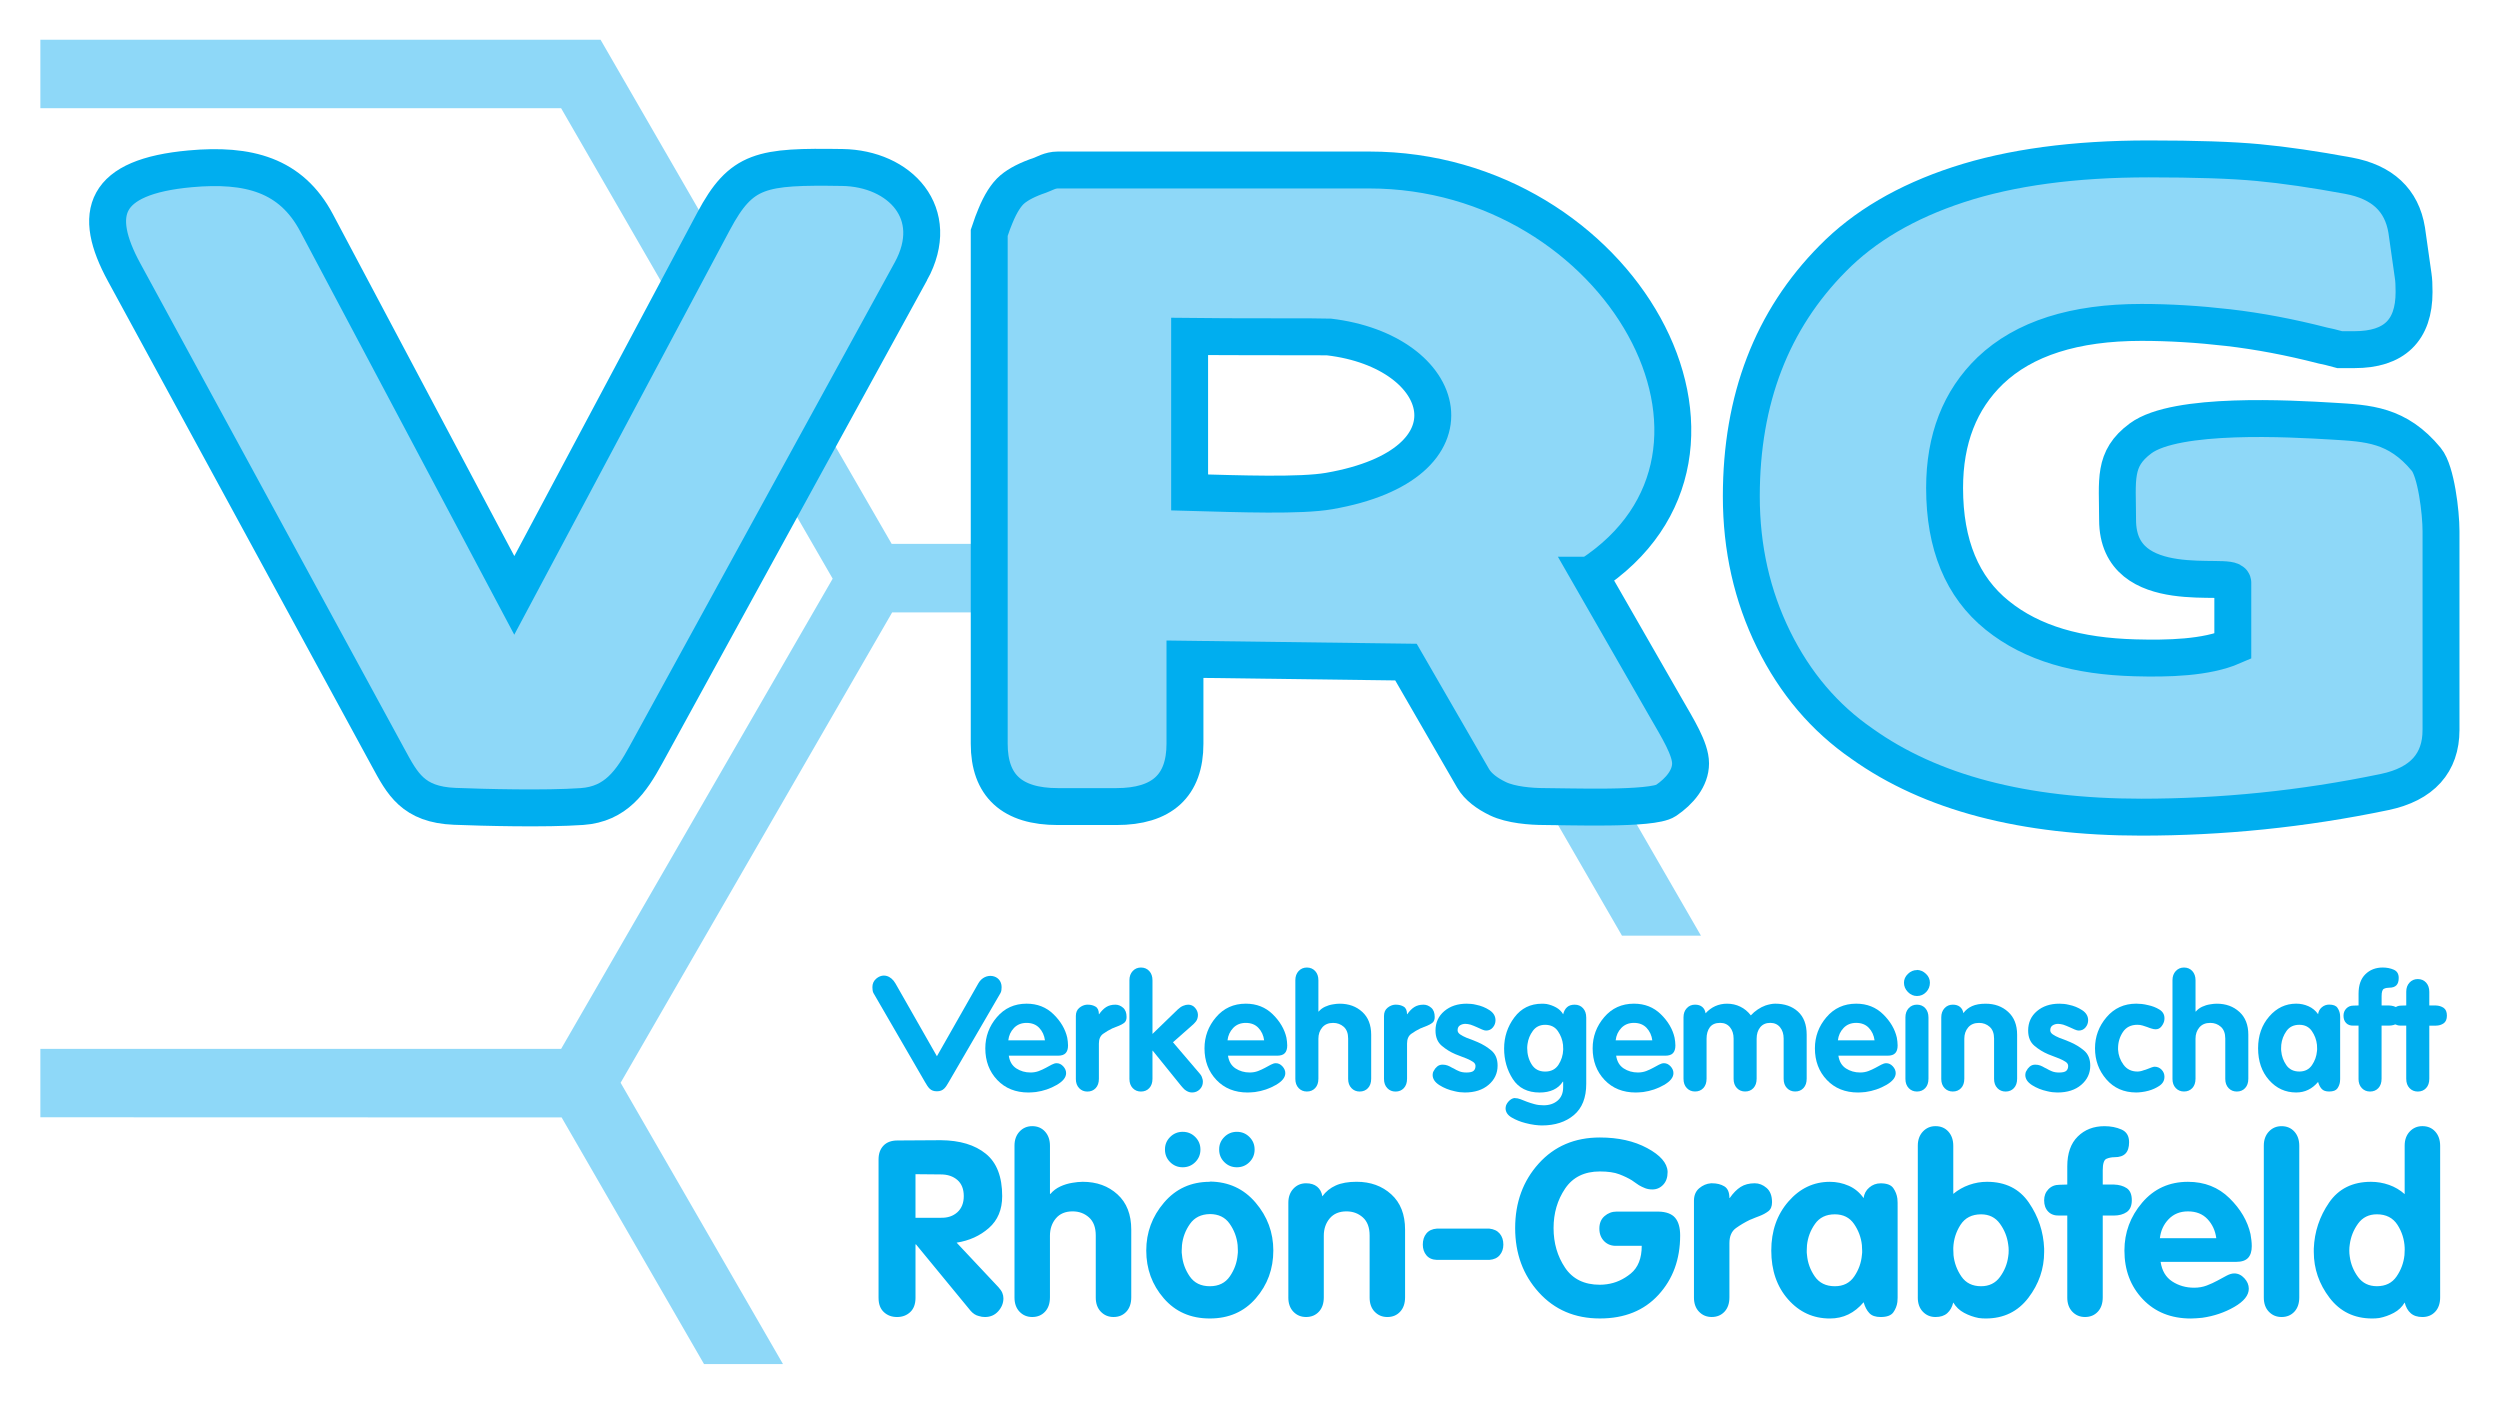
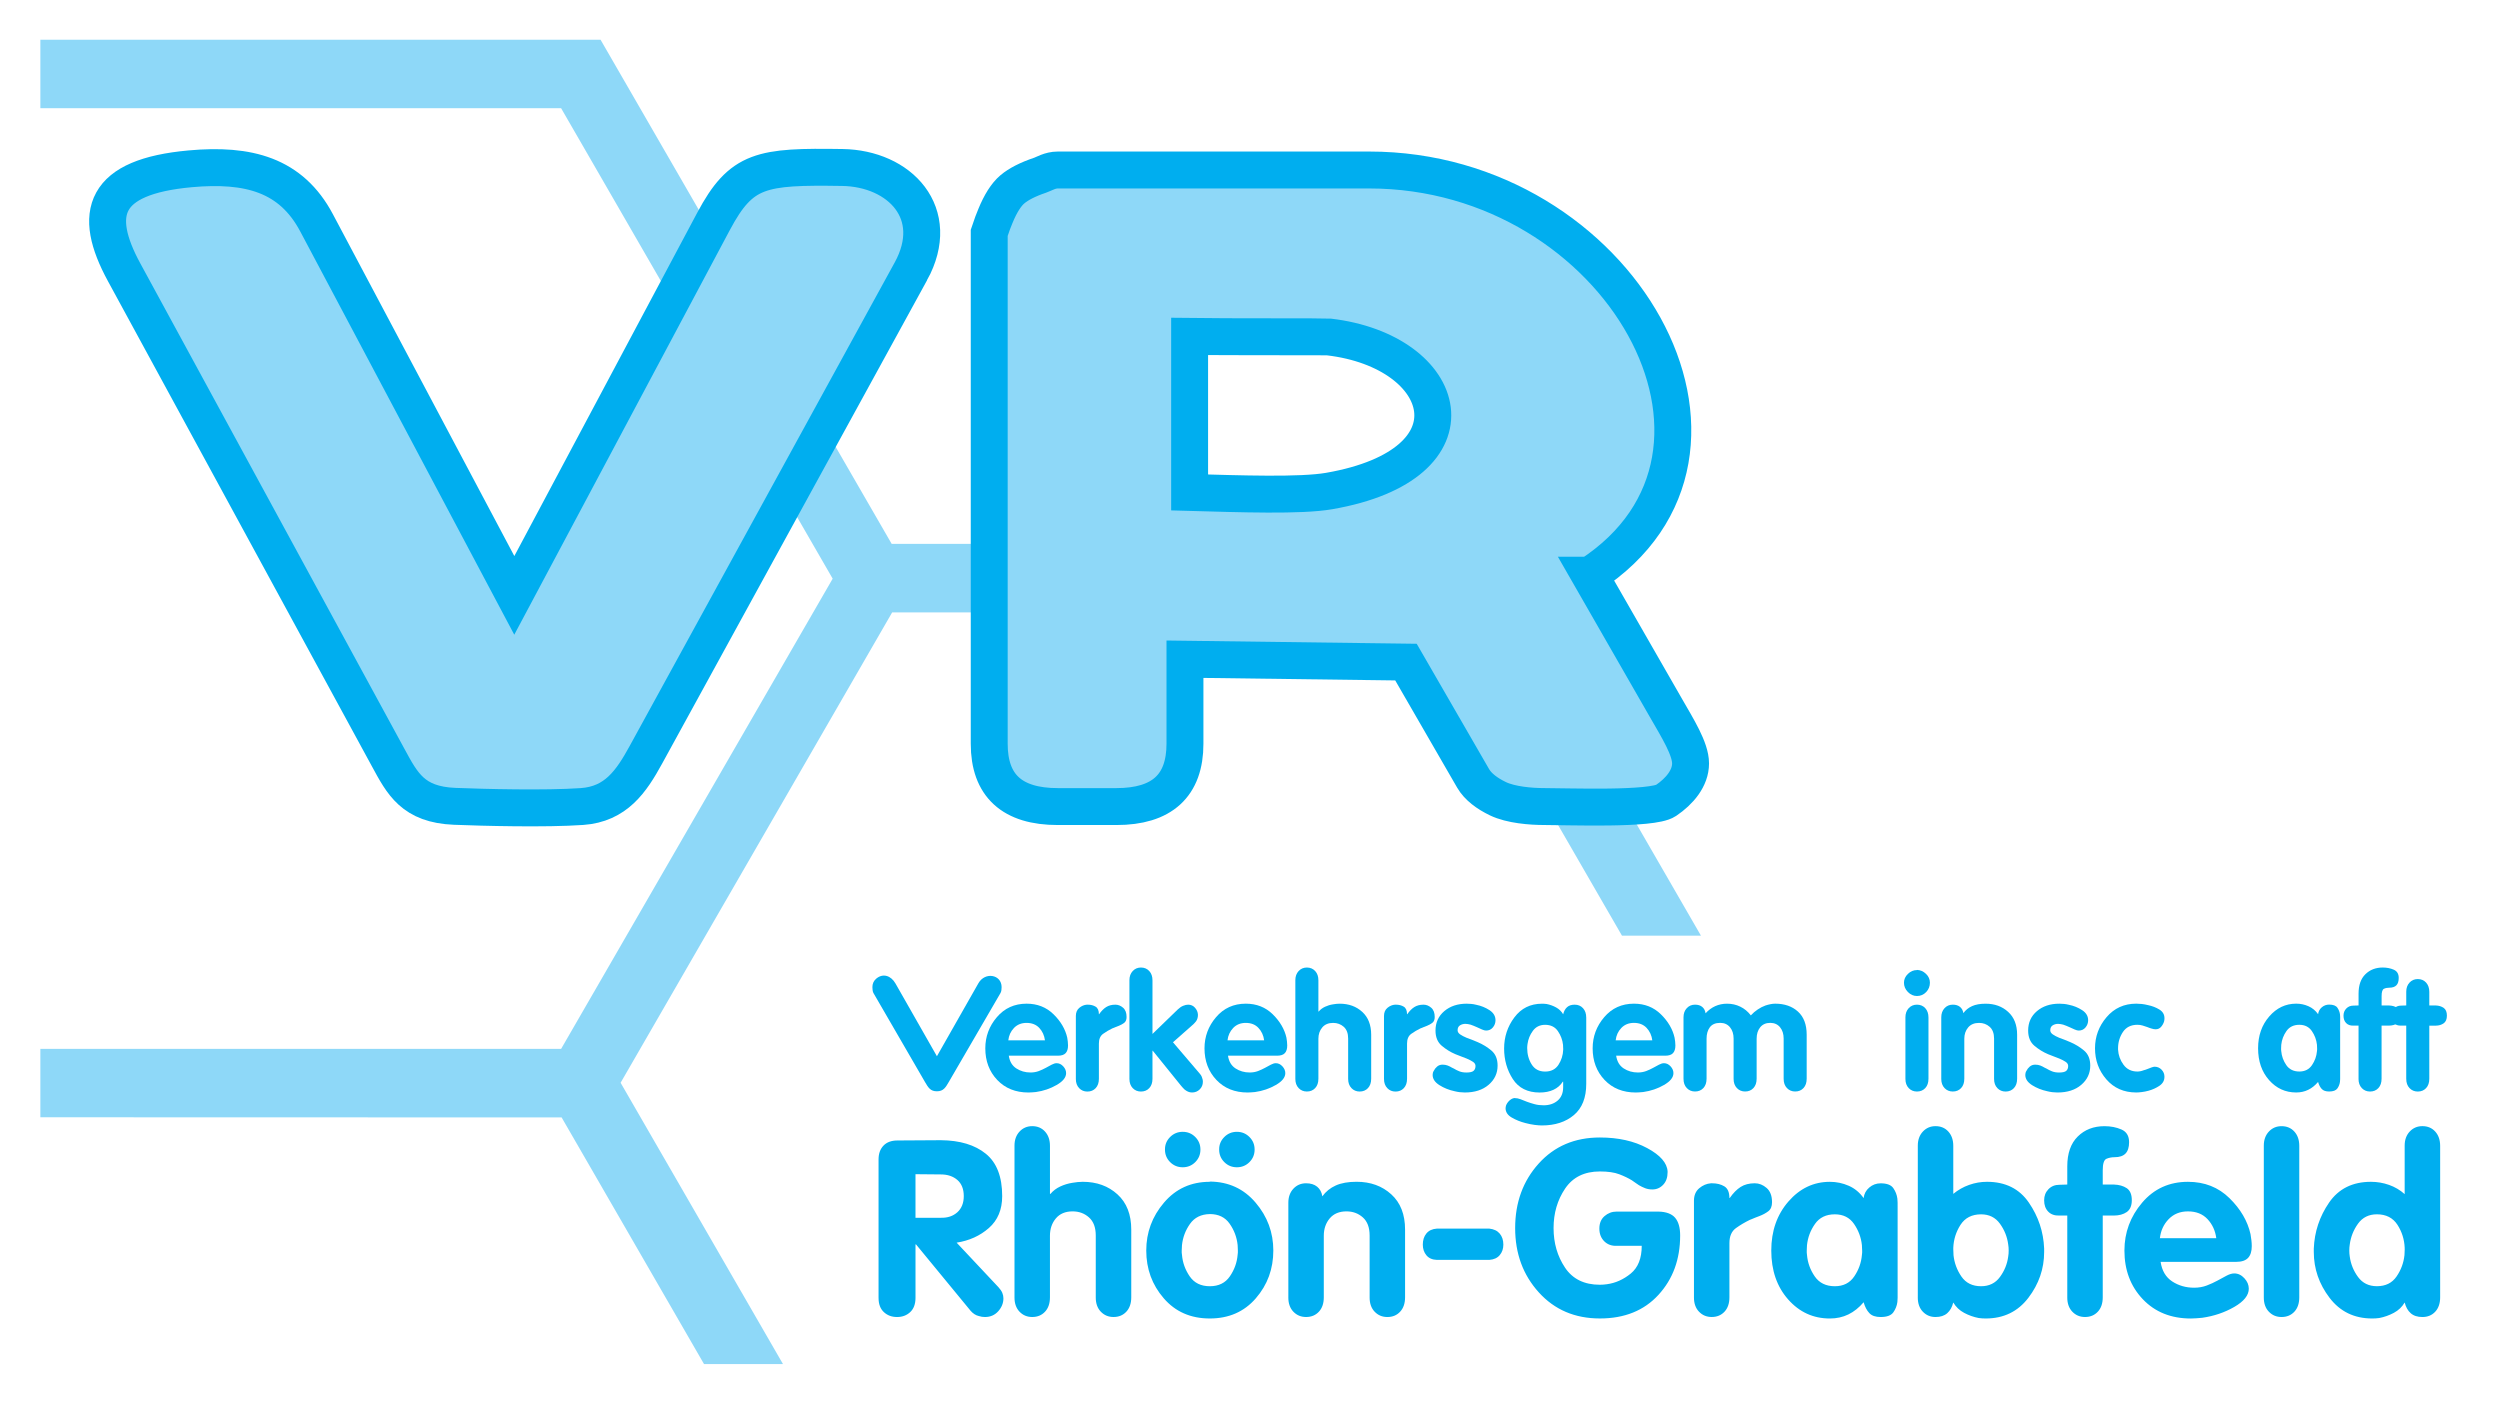
<svg xmlns="http://www.w3.org/2000/svg" version="1.1" width="1024" height="575" viewBox="-2.668 -2.668 167.827 94.287" id="svg24222">
  <defs id="defs24224" />
  <path d="m 55.949,64.02 c -0.051,-0.089 -0.065,-0.278 -0.065,-0.388 0,-0.229 0.084,-0.415 0.247,-0.559 0.464,-0.403 1.005,-0.206 1.301,0.312 l 2.785,4.89 2.786,-4.901 c 0.45,-0.79 1.559,-0.588 1.559,0.258 0,0.131 -0.01,0.285 -0.075,0.399 l -3.474,5.975 c -0.209,0.357 -0.354,0.623 -0.796,0.623 -0.436,0 -0.575,-0.241 -0.795,-0.613 L 55.949,64.02" id="path9772" style="fill:#00aeef;fill-opacity:1;fill-rule:evenodd;stroke:none" />
-   <path d="m 143.204,69.785 0,-6.619 c 0,-0.251 0.074,-0.456 0.22,-0.613 0.147,-0.158 0.331,-0.237 0.554,-0.237 0.229,0 0.415,0.08 0.559,0.237 0.142,0.156 0.215,0.365 0.215,0.623 l 0,2.095 0.021,0 c 0.115,-0.136 0.256,-0.242 0.424,-0.321 0.169,-0.079 0.346,-0.133 0.532,-0.161 0.079,-0.015 0.156,-0.026 0.231,-0.033 0.075,-0.007 0.149,-0.011 0.22,-0.011 0.609,0 1.114,0.182 1.515,0.549 0.403,0.365 0.603,0.877 0.603,1.536 l 0,2.955 c 0,0.265 -0.071,0.475 -0.215,0.629 -0.142,0.154 -0.33,0.231 -0.559,0.231 -0.223,0 -0.406,-0.077 -0.554,-0.231 -0.146,-0.154 -0.22,-0.36 -0.22,-0.618 l 0,-2.709 c 0,-0.35 -0.099,-0.614 -0.295,-0.789 -0.198,-0.176 -0.436,-0.264 -0.715,-0.264 -0.316,0 -0.559,0.102 -0.731,0.306 -0.172,0.204 -0.258,0.456 -0.258,0.757 l 0,2.686 c 0,0.265 -0.072,0.475 -0.215,0.629 -0.144,0.154 -0.33,0.231 -0.559,0.231 -0.223,0 -0.406,-0.077 -0.554,-0.231 -0.146,-0.154 -0.22,-0.36 -0.22,-0.618 l 0,-0.011" id="path9776" style="fill:#00aeef;fill-opacity:1;fill-rule:evenodd;stroke:none" />
  <path d="m 142.666,65.713 c 0,0.036 -0.002,0.07 -0.005,0.102 -0.004,0.033 -0.01,0.066 -0.016,0.102 -0.036,0.135 -0.102,0.26 -0.199,0.375 -0.096,0.115 -0.221,0.172 -0.371,0.172 -0.043,0 -0.086,-0.004 -0.129,-0.011 -0.043,-0.006 -0.086,-0.018 -0.129,-0.033 -0.05,-0.014 -0.102,-0.03 -0.156,-0.048 -0.054,-0.019 -0.105,-0.037 -0.155,-0.059 -0.101,-0.036 -0.205,-0.07 -0.312,-0.102 -0.107,-0.033 -0.221,-0.049 -0.344,-0.049 -0.438,0 -0.762,0.164 -0.978,0.489 -0.215,0.326 -0.323,0.69 -0.323,1.091 0,0.014 0,0.029 0,0.043 0,0.015 0,0.029 0,0.043 0.021,0.374 0.142,0.713 0.365,1.016 0.223,0.305 0.534,0.458 0.935,0.458 0.065,0 0.133,-0.007 0.205,-0.022 0.07,-0.014 0.142,-0.035 0.215,-0.064 0.043,-0.007 0.083,-0.019 0.117,-0.033 0.036,-0.015 0.075,-0.029 0.119,-0.044 0.107,-0.043 0.205,-0.08 0.295,-0.113 0.09,-0.031 0.156,-0.048 0.199,-0.048 0.186,0 0.344,0.066 0.472,0.199 0.129,0.133 0.194,0.291 0.194,0.477 0,0.251 -0.111,0.451 -0.333,0.603 -0.223,0.15 -0.466,0.261 -0.731,0.333 -0.158,0.044 -0.31,0.074 -0.458,0.091 -0.146,0.019 -0.27,0.028 -0.37,0.028 -0.831,0 -1.501,-0.294 -2.01,-0.881 -0.509,-0.589 -0.762,-1.282 -0.762,-2.085 0,-0.787 0.258,-1.485 0.774,-2.09 0.516,-0.605 1.181,-0.909 1.999,-0.909 0.107,0 0.229,0.007 0.365,0.021 0.136,0.015 0.276,0.04 0.419,0.076 0.28,0.058 0.535,0.155 0.764,0.295 0.229,0.14 0.344,0.335 0.344,0.586 l 0,-0.011" id="path9780" style="fill:#00aeef;fill-opacity:1;fill-rule:evenodd;stroke:none" />
  <path d="m 137.54,65.851 c 0,0.186 -0.059,0.349 -0.177,0.489 -0.117,0.14 -0.27,0.21 -0.456,0.21 -0.071,0 -0.161,-0.024 -0.269,-0.07 -0.107,-0.046 -0.223,-0.099 -0.344,-0.155 -0.072,-0.03 -0.144,-0.06 -0.215,-0.092 -0.071,-0.033 -0.144,-0.059 -0.215,-0.08 -0.058,-0.015 -0.115,-0.028 -0.172,-0.037 -0.056,-0.011 -0.114,-0.016 -0.171,-0.016 -0.136,0 -0.258,0.034 -0.365,0.101 -0.107,0.069 -0.161,0.177 -0.161,0.329 0,0.107 0.058,0.2 0.171,0.279 0.115,0.079 0.258,0.154 0.43,0.226 0.115,0.044 0.235,0.087 0.36,0.134 0.125,0.048 0.253,0.099 0.381,0.156 0.338,0.144 0.645,0.331 0.924,0.564 0.28,0.234 0.42,0.571 0.42,1.015 0,0.516 -0.201,0.946 -0.603,1.29 -0.401,0.345 -0.934,0.516 -1.601,0.516 -0.107,0 -0.22,-0.007 -0.338,-0.021 -0.119,-0.014 -0.235,-0.036 -0.35,-0.065 -0.372,-0.079 -0.71,-0.215 -1.015,-0.407 -0.305,-0.194 -0.456,-0.422 -0.456,-0.689 0,-0.035 0.005,-0.079 0.016,-0.129 0.01,-0.05 0.03,-0.096 0.059,-0.14 0.05,-0.107 0.125,-0.204 0.225,-0.29 0.1,-0.085 0.223,-0.129 0.366,-0.129 0.129,0 0.242,0.02 0.344,0.059 0.1,0.04 0.196,0.089 0.29,0.145 0.021,0.007 0.041,0.016 0.059,0.028 0.019,0.011 0.037,0.02 0.059,0.028 0.115,0.071 0.24,0.134 0.376,0.188 0.136,0.054 0.294,0.08 0.474,0.08 0.236,0 0.398,-0.037 0.482,-0.113 0.086,-0.075 0.129,-0.185 0.129,-0.328 0,-0.107 -0.055,-0.199 -0.166,-0.274 -0.111,-0.075 -0.253,-0.149 -0.424,-0.221 -0.107,-0.043 -0.228,-0.089 -0.36,-0.139 C 135.114,68.24 134.982,68.19 134.854,68.14 c -0.336,-0.142 -0.645,-0.333 -0.924,-0.569 -0.28,-0.237 -0.42,-0.578 -0.42,-1.021 0,-0.537 0.198,-0.973 0.591,-1.306 0.394,-0.333 0.896,-0.499 1.505,-0.499 0.1,0 0.204,0.005 0.311,0.016 0.107,0.01 0.219,0.03 0.333,0.059 0.323,0.064 0.619,0.185 0.887,0.36 0.269,0.175 0.403,0.403 0.403,0.682 l 0,-0.011" id="path9784" style="fill:#00aeef;fill-opacity:1;fill-rule:evenodd;stroke:none" />
  <path d="m 127.675,69.785 0,-4.126 c 0,-0.251 0.074,-0.455 0.22,-0.613 0.146,-0.158 0.331,-0.236 0.554,-0.236 0.2,0 0.361,0.05 0.484,0.15 0.121,0.1 0.198,0.24 0.225,0.419 0.15,-0.206 0.346,-0.365 0.586,-0.472 0.24,-0.107 0.542,-0.161 0.907,-0.161 0.609,0 1.115,0.182 1.515,0.549 0.403,0.365 0.603,0.877 0.603,1.536 l 0,2.955 c 0,0.265 -0.071,0.475 -0.215,0.629 -0.144,0.154 -0.33,0.231 -0.559,0.231 -0.221,0 -0.406,-0.077 -0.554,-0.231 -0.146,-0.154 -0.22,-0.36 -0.22,-0.618 l 0,-2.709 c 0,-0.35 -0.099,-0.614 -0.296,-0.789 -0.196,-0.176 -0.435,-0.264 -0.714,-0.264 -0.315,0 -0.559,0.102 -0.731,0.306 -0.172,0.204 -0.258,0.456 -0.258,0.757 l 0,2.686 c 0,0.265 -0.071,0.475 -0.215,0.629 -0.144,0.154 -0.329,0.231 -0.559,0.231 -0.223,0 -0.407,-0.077 -0.554,-0.231 -0.146,-0.154 -0.22,-0.36 -0.22,-0.618 l 0,-0.011" id="path9788" style="fill:#00aeef;fill-opacity:1;fill-rule:evenodd;stroke:none" />
  <path d="m 126.041,62.477 c 0.229,0.006 0.431,0.095 0.608,0.264 0.175,0.168 0.263,0.366 0.263,0.596 0,0.242 -0.084,0.453 -0.253,0.629 -0.168,0.175 -0.374,0.263 -0.618,0.263 -0.229,0 -0.431,-0.09 -0.608,-0.269 -0.175,-0.179 -0.263,-0.386 -0.263,-0.623 0,-0.223 0.087,-0.42 0.263,-0.591 0.176,-0.172 0.379,-0.259 0.608,-0.259 l 0,-0.01" id="path9792" style="fill:#00aeef;fill-opacity:1;fill-rule:evenodd;stroke:none" />
  <path d="m 125.267,69.785 0,-4.126 c 0,-0.251 0.074,-0.455 0.22,-0.613 0.147,-0.158 0.331,-0.236 0.554,-0.236 0.229,0 0.415,0.079 0.559,0.236 0.142,0.158 0.215,0.365 0.215,0.624 l 0,4.115 c 0,0.265 -0.072,0.475 -0.215,0.629 -0.144,0.154 -0.33,0.231 -0.559,0.231 -0.223,0 -0.406,-0.077 -0.554,-0.231 -0.146,-0.154 -0.22,-0.36 -0.22,-0.618 l 0,-0.011" id="path9796" style="fill:#00aeef;fill-opacity:1;fill-rule:evenodd;stroke:none" />
-   <path d="m 120.733,67.206 2.461,0 c -0.043,-0.33 -0.17,-0.608 -0.381,-0.833 -0.211,-0.226 -0.496,-0.339 -0.854,-0.339 -0.345,0 -0.626,0.113 -0.844,0.34 -0.219,0.228 -0.346,0.505 -0.383,0.831 z m 3.331,1.031 -3.299,0 c 0.058,0.388 0.225,0.672 0.505,0.855 0.28,0.182 0.599,0.274 0.956,0.274 0.201,0 0.385,-0.033 0.554,-0.096 0.168,-0.065 0.324,-0.136 0.468,-0.215 0.144,-0.079 0.276,-0.151 0.398,-0.215 0.121,-0.065 0.233,-0.098 0.334,-0.098 0.164,0 0.311,0.07 0.44,0.21 0.129,0.14 0.194,0.291 0.194,0.458 0,0.286 -0.211,0.551 -0.634,0.794 -0.424,0.244 -0.889,0.403 -1.397,0.474 -0.086,0.007 -0.17,0.014 -0.253,0.021 -0.083,0.007 -0.163,0.011 -0.242,0.011 -0.866,0 -1.566,-0.281 -2.1,-0.844 -0.534,-0.562 -0.801,-1.27 -0.801,-2.123 0,-0.787 0.258,-1.485 0.774,-2.09 0.516,-0.606 1.183,-0.909 2,-0.909 0.723,0 1.326,0.239 1.81,0.714 0.484,0.474 0.79,0.998 0.919,1.569 0.014,0.085 0.028,0.172 0.037,0.263 0.01,0.087 0.016,0.176 0.016,0.263 0,0.229 -0.054,0.399 -0.161,0.514 -0.107,0.115 -0.28,0.171 -0.516,0.171" id="path9800" style="fill:#00aeef;fill-opacity:1;fill-rule:evenodd;stroke:none" />
  <path d="m 110.362,69.785 0,-4.126 c 0,-0.251 0.072,-0.455 0.22,-0.613 0.146,-0.158 0.331,-0.236 0.554,-0.236 0.2,0 0.361,0.05 0.482,0.15 0.122,0.1 0.198,0.244 0.226,0.43 0.186,-0.207 0.401,-0.367 0.645,-0.479 0.244,-0.11 0.509,-0.166 0.795,-0.166 0.323,0 0.62,0.066 0.892,0.2 0.271,0.131 0.509,0.326 0.709,0.585 0.136,-0.151 0.29,-0.282 0.463,-0.398 0.171,-0.115 0.347,-0.205 0.526,-0.269 0.115,-0.036 0.225,-0.065 0.334,-0.086 0.106,-0.021 0.211,-0.033 0.311,-0.033 0.63,0 1.141,0.177 1.531,0.532 0.39,0.355 0.585,0.871 0.585,1.552 l 0,2.955 c 0,0.265 -0.071,0.475 -0.215,0.629 -0.142,0.154 -0.329,0.231 -0.557,0.231 -0.223,0 -0.407,-0.077 -0.554,-0.231 -0.147,-0.154 -0.221,-0.36 -0.221,-0.618 l 0,-2.709 c 0,-0.307 -0.08,-0.56 -0.241,-0.757 -0.161,-0.196 -0.381,-0.295 -0.661,-0.295 -0.286,0 -0.51,0.099 -0.671,0.295 -0.161,0.198 -0.241,0.454 -0.241,0.769 l 0,2.686 c 0,0.265 -0.072,0.475 -0.216,0.629 -0.142,0.154 -0.329,0.231 -0.557,0.231 -0.223,0 -0.407,-0.077 -0.554,-0.231 -0.147,-0.154 -0.22,-0.36 -0.22,-0.618 l 0,-2.709 c 0,-0.307 -0.081,-0.56 -0.242,-0.757 -0.161,-0.196 -0.381,-0.295 -0.661,-0.295 -0.315,0 -0.545,0.099 -0.693,0.295 -0.147,0.198 -0.22,0.454 -0.22,0.769 l 0,2.686 c 0,0.265 -0.072,0.475 -0.215,0.629 -0.144,0.154 -0.33,0.231 -0.559,0.231 -0.223,0 -0.407,-0.077 -0.554,-0.231 -0.147,-0.154 -0.22,-0.36 -0.22,-0.618 l 0,-0.011" id="path9804" style="fill:#00aeef;fill-opacity:1;fill-rule:evenodd;stroke:none" />
  <path d="m 105.806,67.206 2.46,0 c -0.043,-0.33 -0.17,-0.608 -0.38,-0.833 -0.212,-0.226 -0.496,-0.339 -0.855,-0.339 -0.344,0 -0.625,0.113 -0.844,0.34 -0.219,0.228 -0.346,0.505 -0.381,0.831 z m 3.331,1.031 -3.299,0 c 0.058,0.388 0.225,0.672 0.505,0.855 0.279,0.182 0.598,0.274 0.956,0.274 0.2,0 0.385,-0.033 0.554,-0.096 0.168,-0.065 0.324,-0.136 0.466,-0.215 0.145,-0.079 0.276,-0.151 0.398,-0.215 0.122,-0.065 0.234,-0.098 0.334,-0.098 0.165,0 0.311,0.07 0.441,0.21 0.129,0.14 0.193,0.291 0.193,0.458 0,0.286 -0.211,0.551 -0.634,0.794 -0.422,0.244 -0.887,0.403 -1.396,0.474 -0.086,0.007 -0.171,0.014 -0.253,0.021 -0.083,0.007 -0.164,0.011 -0.242,0.011 -0.866,0 -1.567,-0.281 -2.101,-0.844 -0.532,-0.562 -0.8,-1.27 -0.8,-2.123 0,-0.787 0.258,-1.485 0.774,-2.09 0.516,-0.606 1.183,-0.909 1.999,-0.909 0.724,0 1.327,0.239 1.81,0.714 0.484,0.474 0.79,0.998 0.919,1.569 0.015,0.085 0.028,0.172 0.039,0.263 0.01,0.087 0.016,0.176 0.016,0.263 0,0.229 -0.055,0.399 -0.161,0.514 -0.107,0.115 -0.28,0.171 -0.516,0.171" id="path9808" style="fill:#00aeef;fill-opacity:1;fill-rule:evenodd;stroke:none" />
  <path d="m 102.281,67.765 c 0,-0.035 -0.003,-0.075 -0.006,-0.117 -0.002,-0.044 -0.004,-0.086 -0.004,-0.13 -0.036,-0.336 -0.151,-0.646 -0.345,-0.929 -0.194,-0.284 -0.48,-0.425 -0.86,-0.425 -0.35,0 -0.624,0.135 -0.821,0.403 -0.198,0.269 -0.317,0.565 -0.36,0.887 -0.007,0.043 -0.013,0.087 -0.016,0.134 -0.004,0.046 -0.006,0.091 -0.006,0.134 0,0.416 0.101,0.784 0.301,1.103 0.201,0.319 0.501,0.479 0.902,0.479 0.401,0 0.701,-0.152 0.899,-0.458 0.196,-0.304 0.302,-0.64 0.316,-1.005 0,-0.014 0,-0.026 0,-0.037 0,-0.01 0,-0.02 0,-0.028 l 0,-0.01 z m 1.548,-2.106 0,4.471 c 0,0.93 -0.276,1.629 -0.828,2.095 -0.551,0.465 -1.269,0.698 -2.149,0.698 -0.122,0 -0.284,-0.011 -0.484,-0.036 -0.201,-0.026 -0.409,-0.068 -0.624,-0.125 -0.336,-0.085 -0.642,-0.209 -0.919,-0.37 -0.276,-0.161 -0.414,-0.371 -0.414,-0.629 0,-0.029 0.004,-0.059 0.011,-0.091 0.006,-0.033 0.014,-0.062 0.021,-0.091 0.043,-0.115 0.114,-0.22 0.215,-0.318 0.1,-0.096 0.207,-0.155 0.321,-0.177 0.007,0 0.016,0 0.028,0 0.011,0 0.02,0 0.026,0 0.122,0 0.25,0.026 0.382,0.076 0.132,0.05 0.277,0.107 0.435,0.171 0.157,0.058 0.327,0.111 0.51,0.161 0.182,0.05 0.385,0.075 0.608,0.075 0.38,0 0.694,-0.105 0.941,-0.316 0.246,-0.211 0.37,-0.511 0.37,-0.897 l 0,-0.376 -0.022,0 c -0.156,0.244 -0.366,0.426 -0.627,0.547 -0.261,0.122 -0.571,0.184 -0.93,0.184 -0.81,0 -1.41,-0.301 -1.8,-0.902 -0.39,-0.603 -0.586,-1.286 -0.586,-2.053 0,-0.781 0.23,-1.479 0.689,-2.091 0.459,-0.613 1.077,-0.919 1.859,-0.919 0.05,0 0.102,0.001 0.156,0.005 0.054,0.004 0.105,0.01 0.155,0.016 0.223,0.044 0.434,0.12 0.635,0.231 0.2,0.111 0.357,0.264 0.472,0.458 0.05,-0.207 0.138,-0.367 0.264,-0.479 0.125,-0.111 0.295,-0.166 0.51,-0.166 0.229,0 0.415,0.079 0.559,0.236 0.144,0.158 0.215,0.365 0.215,0.624 l 0,-0.011" id="path9812" style="fill:#00aeef;fill-opacity:1;fill-rule:evenodd;stroke:none" />
  <path d="m 97.735,65.851 c 0,0.186 -0.059,0.349 -0.177,0.489 -0.117,0.14 -0.27,0.21 -0.456,0.21 -0.072,0 -0.161,-0.024 -0.269,-0.07 -0.107,-0.046 -0.223,-0.099 -0.344,-0.155 -0.072,-0.03 -0.144,-0.06 -0.215,-0.092 -0.072,-0.033 -0.144,-0.059 -0.215,-0.08 -0.058,-0.015 -0.115,-0.028 -0.172,-0.037 C 95.83,66.104 95.772,66.099 95.715,66.099 c -0.136,0 -0.258,0.034 -0.366,0.101 -0.106,0.069 -0.16,0.177 -0.16,0.329 0,0.107 0.058,0.2 0.171,0.279 0.115,0.079 0.258,0.154 0.43,0.226 0.115,0.044 0.235,0.087 0.36,0.134 0.125,0.048 0.253,0.099 0.381,0.156 0.338,0.144 0.645,0.331 0.924,0.564 0.28,0.234 0.42,0.571 0.42,1.015 0,0.516 -0.201,0.946 -0.603,1.29 -0.401,0.345 -0.935,0.516 -1.601,0.516 -0.107,0 -0.22,-0.007 -0.338,-0.021 -0.119,-0.014 -0.235,-0.036 -0.35,-0.065 -0.372,-0.079 -0.711,-0.215 -1.015,-0.407 -0.305,-0.194 -0.456,-0.422 -0.456,-0.689 0,-0.035 0.005,-0.079 0.015,-0.129 0.011,-0.05 0.031,-0.096 0.06,-0.14 0.05,-0.107 0.125,-0.204 0.225,-0.29 0.1,-0.085 0.223,-0.129 0.365,-0.129 0.129,0 0.244,0.02 0.344,0.059 0.101,0.04 0.198,0.089 0.291,0.145 0.021,0.007 0.041,0.016 0.059,0.028 0.018,0.011 0.037,0.02 0.059,0.028 0.115,0.071 0.24,0.134 0.376,0.188 0.136,0.054 0.294,0.08 0.474,0.08 0.236,0 0.398,-0.037 0.482,-0.113 0.086,-0.075 0.129,-0.185 0.129,-0.328 0,-0.107 -0.055,-0.199 -0.166,-0.274 -0.111,-0.075 -0.253,-0.149 -0.424,-0.221 -0.107,-0.043 -0.228,-0.089 -0.36,-0.139 C 95.309,68.24 95.177,68.19 95.049,68.14 c -0.338,-0.142 -0.645,-0.333 -0.924,-0.569 -0.28,-0.237 -0.42,-0.578 -0.42,-1.021 0,-0.537 0.198,-0.973 0.591,-1.306 0.394,-0.333 0.896,-0.499 1.505,-0.499 0.1,0 0.204,0.005 0.311,0.016 0.107,0.01 0.219,0.03 0.333,0.059 0.323,0.064 0.619,0.185 0.887,0.36 0.268,0.175 0.403,0.403 0.403,0.682 l 0,-0.011" id="path9816" style="fill:#00aeef;fill-opacity:1;fill-rule:evenodd;stroke:none" />
  <path d="m 90.245,69.785 0,-4.213 c 0,-0.236 0.077,-0.419 0.231,-0.547 0.154,-0.129 0.324,-0.201 0.51,-0.215 0.007,0 0.016,0 0.028,0 0.01,0 0.019,0 0.026,0 0.207,0 0.385,0.045 0.532,0.135 0.146,0.089 0.22,0.259 0.22,0.51 l 0.021,-0.011 c 0.144,-0.207 0.3,-0.365 0.468,-0.472 0.169,-0.107 0.375,-0.161 0.618,-0.161 0.188,0 0.359,0.068 0.516,0.204 0.158,0.136 0.236,0.344 0.236,0.624 0,0.179 -0.054,0.31 -0.161,0.393 -0.107,0.081 -0.236,0.151 -0.386,0.209 -0.058,0.021 -0.119,0.045 -0.182,0.07 -0.065,0.025 -0.129,0.052 -0.194,0.081 -0.007,0 -0.013,0.001 -0.016,0.005 -0.004,0.004 -0.009,0.005 -0.016,0.005 -0.221,0.107 -0.427,0.229 -0.618,0.366 -0.19,0.135 -0.285,0.354 -0.285,0.655 l 0,2.364 c 0,0.265 -0.071,0.475 -0.215,0.629 -0.144,0.154 -0.33,0.231 -0.559,0.231 -0.223,0 -0.406,-0.077 -0.554,-0.231 -0.146,-0.154 -0.22,-0.36 -0.22,-0.618 l 0,-0.011" id="path9820" style="fill:#00aeef;fill-opacity:1;fill-rule:evenodd;stroke:none" />
  <path d="m 84.291,69.785 0,-6.619 c 0,-0.251 0.074,-0.456 0.22,-0.613 0.147,-0.158 0.331,-0.237 0.554,-0.237 0.229,0 0.415,0.08 0.559,0.237 0.144,0.156 0.215,0.365 0.215,0.623 l 0,2.095 0.021,0 c 0.115,-0.136 0.256,-0.242 0.425,-0.321 0.169,-0.079 0.345,-0.133 0.532,-0.161 0.077,-0.015 0.155,-0.026 0.23,-0.033 0.075,-0.007 0.149,-0.011 0.22,-0.011 0.61,0 1.115,0.182 1.516,0.549 0.401,0.365 0.601,0.877 0.601,1.536 l 0,2.955 c 0,0.265 -0.071,0.475 -0.215,0.629 -0.142,0.154 -0.33,0.231 -0.559,0.231 -0.221,0 -0.406,-0.077 -0.552,-0.231 -0.147,-0.154 -0.221,-0.36 -0.221,-0.618 l 0,-2.709 c 0,-0.35 -0.099,-0.614 -0.295,-0.789 C 87.345,66.123 87.106,66.035 86.828,66.035 c -0.315,0 -0.559,0.102 -0.73,0.306 -0.172,0.204 -0.259,0.456 -0.259,0.757 l 0,2.686 c 0,0.265 -0.071,0.475 -0.215,0.629 -0.144,0.154 -0.33,0.231 -0.559,0.231 -0.223,0 -0.406,-0.077 -0.554,-0.231 -0.146,-0.154 -0.22,-0.36 -0.22,-0.618 l 0,-0.011" id="path9824" style="fill:#00aeef;fill-opacity:1;fill-rule:evenodd;stroke:none" />
  <path d="m 79.735,67.206 2.461,0 c -0.044,-0.33 -0.17,-0.608 -0.383,-0.833 C 81.603,66.147 81.319,66.035 80.96,66.035 c -0.344,0 -0.625,0.113 -0.844,0.34 -0.217,0.228 -0.345,0.505 -0.381,0.831 z m 3.331,1.031 -3.299,0 c 0.058,0.388 0.225,0.672 0.505,0.855 0.279,0.182 0.598,0.274 0.956,0.274 0.2,0 0.385,-0.033 0.554,-0.096 0.168,-0.065 0.324,-0.136 0.468,-0.215 0.142,-0.079 0.276,-0.151 0.398,-0.215 0.121,-0.065 0.233,-0.098 0.333,-0.098 0.165,0 0.312,0.07 0.441,0.21 0.129,0.14 0.194,0.291 0.194,0.458 0,0.286 -0.211,0.551 -0.635,0.794 -0.422,0.244 -0.887,0.403 -1.396,0.474 -0.086,0.007 -0.17,0.014 -0.253,0.021 -0.083,0.007 -0.163,0.011 -0.242,0.011 -0.868,0 -1.566,-0.281 -2.101,-0.844 -0.532,-0.562 -0.8,-1.27 -0.8,-2.123 0,-0.787 0.258,-1.485 0.774,-2.09 0.515,-0.606 1.183,-0.909 1.999,-0.909 0.724,0 1.327,0.239 1.811,0.714 0.482,0.474 0.79,0.998 0.919,1.569 0.014,0.085 0.026,0.172 0.037,0.263 0.01,0.087 0.016,0.176 0.016,0.263 0,0.229 -0.054,0.399 -0.161,0.514 -0.107,0.115 -0.28,0.171 -0.516,0.171" id="path9828" style="fill:#00aeef;fill-opacity:1;fill-rule:evenodd;stroke:none" />
  <path d="m 73.147,69.785 0,-6.619 c 0,-0.251 0.074,-0.456 0.22,-0.613 0.147,-0.158 0.331,-0.237 0.554,-0.237 0.23,0 0.416,0.08 0.559,0.237 0.144,0.156 0.215,0.365 0.215,0.623 l 0,3.6 1.699,-1.644 c 0.121,-0.115 0.242,-0.198 0.365,-0.247 0.121,-0.05 0.233,-0.075 0.334,-0.075 0.185,0 0.34,0.07 0.461,0.209 0.121,0.14 0.186,0.292 0.194,0.458 0,0.007 0,0.013 0,0.016 0,0.004 0,0.009 0,0.016 0,0.071 -0.009,0.141 -0.028,0.209 -0.018,0.069 -0.048,0.135 -0.091,0.199 -0.029,0.036 -0.058,0.07 -0.086,0.102 -0.029,0.033 -0.06,0.066 -0.096,0.102 l -1.375,1.214 1.815,2.127 C 77.938,69.521 77.975,69.58 78,69.64 c 0.025,0.061 0.045,0.12 0.059,0.177 0.007,0.029 0.013,0.058 0.016,0.086 0.004,0.029 0.005,0.058 0.005,0.086 0,0.2 -0.07,0.37 -0.209,0.51 -0.14,0.14 -0.314,0.21 -0.521,0.21 -0.094,0 -0.181,-0.019 -0.264,-0.054 C 77.004,70.62 76.924,70.57 76.845,70.505 76.809,70.47 76.771,70.43 76.731,70.388 c -0.039,-0.043 -0.08,-0.09 -0.122,-0.14 l -1.893,-2.342 -0.021,0 0,1.88 c 0,0.265 -0.071,0.475 -0.215,0.629 -0.142,0.154 -0.329,0.231 -0.559,0.231 -0.223,0 -0.406,-0.077 -0.554,-0.231 -0.146,-0.154 -0.22,-0.36 -0.22,-0.618 l 0,-0.011" id="path9832" style="fill:#00aeef;fill-opacity:1;fill-rule:evenodd;stroke:none" />
  <path d="m 69.549,69.785 0,-4.213 c 0,-0.236 0.077,-0.419 0.231,-0.547 0.154,-0.129 0.324,-0.201 0.51,-0.215 0.007,0 0.016,0 0.028,0 0.01,0 0.019,0 0.026,0 0.207,0 0.385,0.045 0.532,0.135 0.146,0.089 0.22,0.259 0.22,0.51 l 0.021,-0.011 c 0.144,-0.207 0.3,-0.365 0.468,-0.472 0.169,-0.107 0.374,-0.161 0.618,-0.161 0.188,0 0.359,0.068 0.516,0.204 0.158,0.136 0.236,0.344 0.236,0.624 0,0.179 -0.054,0.31 -0.16,0.393 -0.109,0.081 -0.237,0.151 -0.388,0.209 -0.058,0.021 -0.119,0.045 -0.182,0.07 -0.065,0.025 -0.129,0.052 -0.194,0.081 -0.007,0 -0.013,0.001 -0.016,0.005 -0.004,0.004 -0.009,0.005 -0.016,0.005 -0.223,0.107 -0.427,0.229 -0.618,0.366 -0.19,0.135 -0.285,0.354 -0.285,0.655 l 0,2.364 c 0,0.265 -0.071,0.475 -0.215,0.629 -0.144,0.154 -0.33,0.231 -0.559,0.231 -0.223,0 -0.406,-0.077 -0.554,-0.231 -0.146,-0.154 -0.22,-0.36 -0.22,-0.618 l 0,-0.011" id="path9836" style="fill:#00aeef;fill-opacity:1;fill-rule:evenodd;stroke:none" />
  <path d="m 65.013,67.206 2.461,0 c -0.044,-0.33 -0.17,-0.608 -0.381,-0.833 C 66.88,66.147 66.596,66.035 66.237,66.035 c -0.344,0 -0.625,0.113 -0.844,0.34 -0.219,0.228 -0.345,0.505 -0.381,0.831 z m 3.331,1.031 -3.299,0 c 0.056,0.388 0.225,0.672 0.505,0.855 0.279,0.182 0.598,0.274 0.956,0.274 0.201,0 0.385,-0.033 0.554,-0.096 0.169,-0.065 0.324,-0.136 0.468,-0.215 0.144,-0.079 0.275,-0.151 0.398,-0.215 0.121,-0.065 0.233,-0.098 0.333,-0.098 0.165,0 0.312,0.07 0.441,0.21 0.129,0.14 0.194,0.291 0.194,0.458 0,0.286 -0.212,0.551 -0.635,0.794 -0.422,0.244 -0.887,0.403 -1.396,0.474 -0.086,0.007 -0.17,0.014 -0.253,0.021 -0.083,0.007 -0.164,0.011 -0.242,0.011 -0.866,0 -1.567,-0.281 -2.101,-0.844 -0.532,-0.562 -0.8,-1.27 -0.8,-2.123 0,-0.787 0.258,-1.485 0.774,-2.09 0.516,-0.606 1.183,-0.909 1.999,-0.909 0.724,0 1.327,0.239 1.811,0.714 0.484,0.474 0.79,0.998 0.919,1.569 0.014,0.085 0.026,0.172 0.037,0.263 0.01,0.087 0.016,0.176 0.016,0.263 0,0.229 -0.054,0.399 -0.161,0.514 -0.107,0.115 -0.28,0.171 -0.516,0.171" id="path9840" style="fill:#00aeef;fill-opacity:1;fill-rule:evenodd;stroke:none" />
  <path d="m 158.904,69.785 0,-3.567 -0.344,0 c -0.207,0.007 -0.37,-0.05 -0.489,-0.172 -0.119,-0.121 -0.177,-0.286 -0.177,-0.494 0,-0.194 0.062,-0.355 0.188,-0.484 0.126,-0.129 0.285,-0.194 0.479,-0.194 l 0.344,-0.01 0,-0.925 c 0,-0.25 0.074,-0.454 0.22,-0.611 0.147,-0.159 0.331,-0.237 0.554,-0.237 0.229,0 0.415,0.079 0.559,0.237 0.142,0.158 0.215,0.365 0.215,0.623 l 0,0.914 0.441,0 c 0.2,0.007 0.374,0.061 0.521,0.159 0.146,0.101 0.22,0.275 0.22,0.524 0,0.241 -0.074,0.414 -0.22,0.517 -0.147,0.101 -0.321,0.154 -0.521,0.154 l -0.441,0 0,3.567 c 0,0.265 -0.072,0.475 -0.215,0.629 -0.144,0.154 -0.33,0.231 -0.559,0.231 -0.223,0 -0.406,-0.077 -0.554,-0.231 -0.146,-0.154 -0.22,-0.36 -0.22,-0.618 l 0,-0.011" id="path9844" style="fill:#00aeef;fill-opacity:1;fill-rule:evenodd;stroke:none" />
  <path d="m 155.701,69.785 0,-3.567 -0.344,0 c -0.207,0.007 -0.37,-0.05 -0.489,-0.172 -0.119,-0.121 -0.177,-0.286 -0.177,-0.494 0,-0.194 0.062,-0.355 0.188,-0.484 0.125,-0.129 0.285,-0.194 0.479,-0.194 l 0.344,-0.01 0,-0.795 c 0,-0.566 0.152,-1 0.456,-1.3 0.305,-0.301 0.694,-0.453 1.166,-0.453 0.273,0 0.52,0.049 0.741,0.145 0.223,0.098 0.334,0.281 0.334,0.554 0,0.223 -0.051,0.388 -0.156,0.495 -0.104,0.106 -0.264,0.161 -0.477,0.161 -0.13,0 -0.247,0.022 -0.355,0.07 -0.107,0.046 -0.161,0.212 -0.161,0.499 l 0,0.624 0.484,0 c 0.23,0.007 0.417,0.061 0.564,0.159 0.146,0.101 0.22,0.275 0.22,0.524 0,0.241 -0.074,0.414 -0.22,0.517 C 158.15,66.165 157.963,66.218 157.732,66.218 l -0.484,0 0,3.567 c 0,0.265 -0.071,0.475 -0.215,0.629 -0.144,0.154 -0.33,0.231 -0.559,0.231 -0.223,0 -0.406,-0.077 -0.554,-0.231 -0.146,-0.154 -0.22,-0.36 -0.22,-0.618 l 0,-0.011" id="path9848" style="fill:#00aeef;fill-opacity:1;fill-rule:evenodd;stroke:none" />
  <path d="m 150.5,67.733 c 0,0.035 0,0.07 0,0.101 0,0.033 0.004,0.068 0.01,0.102 0.029,0.338 0.142,0.649 0.339,0.935 0.198,0.286 0.489,0.43 0.876,0.43 0.372,0 0.655,-0.144 0.849,-0.43 0.194,-0.286 0.305,-0.598 0.334,-0.935 0.006,-0.035 0.01,-0.07 0.01,-0.102 0,-0.031 0,-0.062 0,-0.091 0,-0.035 -10e-4,-0.072 -0.005,-0.113 -0.004,-0.039 -0.005,-0.081 -0.005,-0.124 -0.036,-0.336 -0.151,-0.645 -0.344,-0.924 -0.194,-0.28 -0.474,-0.419 -0.839,-0.419 -0.38,0 -0.667,0.139 -0.865,0.419 -0.198,0.279 -0.314,0.588 -0.35,0.924 0,0.043 -0.001,0.085 -0.005,0.124 -0.004,0.04 -0.005,0.077 -0.005,0.113 l 0,-0.01 z m 3.965,-1.924 0,3.826 c 0,0.056 0,0.114 0,0.171 0,0.058 -0.004,0.119 -0.011,0.182 -0.021,0.165 -0.08,0.315 -0.176,0.451 -0.098,0.136 -0.281,0.204 -0.554,0.204 -0.223,0 -0.388,-0.056 -0.494,-0.171 C 153.121,70.358 153.039,70.2 152.983,70 c -0.2,0.236 -0.422,0.414 -0.666,0.531 -0.244,0.119 -0.512,0.177 -0.806,0.177 -0.724,0 -1.331,-0.278 -1.821,-0.833 -0.491,-0.556 -0.736,-1.266 -0.736,-2.134 0,-0.853 0.249,-1.565 0.748,-2.138 0.497,-0.574 1.101,-0.86 1.81,-0.86 0.286,0 0.56,0.056 0.823,0.172 0.261,0.114 0.477,0.292 0.65,0.536 0.021,-0.186 0.104,-0.34 0.247,-0.463 0.142,-0.121 0.307,-0.182 0.494,-0.182 0.273,0 0.456,0.07 0.554,0.21 0.096,0.14 0.155,0.291 0.176,0.456 0.007,0.065 0.011,0.126 0.011,0.182 0,0.059 0,0.111 0,0.161 l 0,-0.01" id="path9852" style="fill:#00aeef;fill-opacity:1;fill-rule:evenodd;stroke:none" />
  <path d="m 56.297,84.5 0,-9.296 c 0,-0.385 0.11,-0.695 0.331,-0.926 0.22,-0.231 0.535,-0.346 0.943,-0.346 l 2.911,-0.018 c 1.279,0.011 2.285,0.314 3.019,0.91 0.734,0.595 1.1,1.544 1.1,2.845 0,0.904 -0.297,1.619 -0.894,2.143 C 63.112,80.335 62.39,80.662 61.541,80.795 l 2.811,2.994 c 0.122,0.133 0.207,0.259 0.258,0.38 0.049,0.121 0.074,0.242 0.074,0.364 0,0.32 -0.116,0.61 -0.347,0.869 C 64.105,85.66 63.807,85.79 63.443,85.79 c -0.065,0 -0.135,-0.005 -0.206,-0.016 -0.071,-0.011 -0.14,-0.028 -0.206,-0.05 C 62.93,85.703 62.834,85.66 62.74,85.6 62.646,85.539 62.561,85.465 62.484,85.376 l -3.672,-4.465 -0.033,0 0,3.589 c 0,0.419 -0.119,0.739 -0.356,0.96 -0.236,0.22 -0.531,0.33 -0.884,0.33 -0.354,0 -0.649,-0.11 -0.885,-0.33 -0.237,-0.221 -0.356,-0.535 -0.356,-0.944 l 0,-0.016 z m 2.481,-8.304 0,2.928 1.704,0 c 0.453,0.011 0.821,-0.113 1.109,-0.371 0.286,-0.26 0.43,-0.621 0.43,-1.084 0,-0.474 -0.144,-0.835 -0.43,-1.084 -0.287,-0.247 -0.656,-0.372 -1.109,-0.372 l -1.704,-0.016 z m 6.65,8.271 0,-10.19 c 0,-0.386 0.113,-0.7 0.339,-0.943 0.225,-0.242 0.51,-0.364 0.851,-0.364 0.352,0 0.64,0.121 0.86,0.364 C 67.7,73.578 67.81,73.897 67.81,74.295 l 0,3.225 0.033,0 c 0.177,-0.21 0.395,-0.375 0.654,-0.496 0.26,-0.121 0.532,-0.204 0.819,-0.249 0.121,-0.021 0.24,-0.039 0.356,-0.049 0.115,-0.011 0.229,-0.018 0.339,-0.018 0.938,0 1.714,0.282 2.333,0.844 0.618,0.562 0.926,1.351 0.926,2.365 l 0,4.55 c 0,0.407 -0.111,0.73 -0.331,0.966 -0.221,0.237 -0.507,0.356 -0.86,0.356 -0.341,0 -0.625,-0.119 -0.853,-0.356 C 71,85.198 70.886,84.88 70.886,84.484 l 0,-4.169 c 0,-0.54 -0.151,-0.945 -0.455,-1.215 -0.302,-0.271 -0.67,-0.406 -1.1,-0.406 -0.485,0 -0.86,0.158 -1.124,0.471 -0.265,0.315 -0.398,0.704 -0.398,1.166 l 0,4.136 c 0,0.407 -0.11,0.73 -0.331,0.966 -0.22,0.237 -0.507,0.356 -0.86,0.356 -0.341,0 -0.626,-0.119 -0.851,-0.356 -0.226,-0.236 -0.339,-0.554 -0.339,-0.95 l 0,-0.016 z M 78.545,76.692 c 1.256,0.011 2.283,0.482 3.076,1.415 0.794,0.931 1.191,2.004 1.191,3.216 0,1.235 -0.391,2.305 -1.175,3.209 -0.782,0.905 -1.814,1.356 -3.092,1.356 -1.28,0 -2.31,-0.451 -3.092,-1.356 -0.784,-0.904 -1.175,-1.974 -1.175,-3.209 0,-1.212 0.396,-2.285 1.191,-3.216 0.794,-0.932 1.819,-1.399 3.076,-1.399 l 0,-0.016 z m 0,2.184 c -0.585,0.011 -1.029,0.231 -1.331,0.661 -0.304,0.43 -0.482,0.904 -0.537,1.423 0,0.066 -0.003,0.13 -0.009,0.19 -0.005,0.061 -0.009,0.119 -0.009,0.174 0,0.044 0,0.091 0,0.141 0,0.05 0.006,0.101 0.018,0.156 0.044,0.519 0.217,0.999 0.52,1.44 0.304,0.44 0.752,0.661 1.349,0.661 0.595,0 1.045,-0.221 1.347,-0.664 0.304,-0.443 0.477,-0.924 0.521,-1.445 0.011,-0.055 0.016,-0.107 0.016,-0.158 0,-0.049 0,-0.096 0,-0.14 0,-0.055 -0.003,-0.114 -0.007,-0.174 -0.006,-0.061 -0.009,-0.125 -0.009,-0.19 -0.055,-0.521 -0.234,-0.999 -0.537,-1.429 -0.302,-0.432 -0.748,-0.647 -1.331,-0.647 z m -3.01,-4.35 c 0,-0.32 0.115,-0.595 0.346,-0.828 0.233,-0.231 0.514,-0.347 0.844,-0.347 0.331,0 0.613,0.116 0.844,0.347 0.231,0.233 0.347,0.512 0.347,0.844 0,0.331 -0.116,0.613 -0.347,0.844 -0.231,0.231 -0.512,0.346 -0.844,0.346 -0.33,0 -0.611,-0.115 -0.844,-0.346 C 75.65,75.155 75.535,74.874 75.535,74.543 l 0,-0.016 z m 3.639,0 c 0,-0.32 0.115,-0.595 0.347,-0.828 0.231,-0.231 0.512,-0.347 0.844,-0.347 0.33,0 0.611,0.116 0.843,0.347 0.233,0.233 0.347,0.512 0.347,0.844 0,0.331 -0.115,0.613 -0.347,0.844 -0.231,0.231 -0.512,0.346 -0.843,0.346 -0.331,0 -0.613,-0.115 -0.844,-0.346 -0.233,-0.231 -0.347,-0.512 -0.347,-0.844 l 0,-0.016 z m 4.647,9.941 0,-6.353 c 0,-0.386 0.113,-0.7 0.339,-0.943 0.226,-0.242 0.51,-0.364 0.853,-0.364 0.309,0 0.556,0.077 0.744,0.231 0.188,0.155 0.304,0.37 0.347,0.645 0.231,-0.32 0.532,-0.562 0.901,-0.728 0.37,-0.166 0.836,-0.249 1.397,-0.249 0.938,0 1.715,0.282 2.333,0.844 0.618,0.562 0.926,1.351 0.926,2.365 l 0,4.55 c 0,0.407 -0.11,0.73 -0.33,0.966 C 91.11,85.671 90.824,85.79 90.47,85.79 90.129,85.79 89.845,85.671 89.619,85.434 89.392,85.198 89.28,84.88 89.28,84.484 l 0,-4.169 c 0,-0.54 -0.152,-0.945 -0.455,-1.215 -0.304,-0.271 -0.67,-0.406 -1.1,-0.406 -0.485,0 -0.86,0.158 -1.125,0.471 -0.265,0.315 -0.398,0.704 -0.398,1.166 l 0,4.136 c 0,0.407 -0.109,0.73 -0.33,0.966 -0.221,0.237 -0.507,0.356 -0.86,0.356 -0.343,0 -0.626,-0.119 -0.853,-0.356 -0.226,-0.236 -0.339,-0.554 -0.339,-0.95 l 0,-0.016 z m 9.974,-4.615 3.524,0 c 0.309,0.033 0.542,0.146 0.703,0.339 0.16,0.193 0.24,0.438 0.24,0.736 0,0.275 -0.08,0.51 -0.24,0.703 -0.16,0.193 -0.394,0.301 -0.703,0.323 l -3.524,0 c -0.309,-0.011 -0.542,-0.116 -0.703,-0.311 -0.16,-0.196 -0.24,-0.432 -0.24,-0.714 0,-0.304 0.08,-0.552 0.24,-0.748 0.16,-0.196 0.394,-0.306 0.703,-0.328 z m 12.075,-1.143 2.811,0 c 0.519,0.011 0.891,0.15 1.117,0.414 0.226,0.265 0.339,0.661 0.339,1.191 0,1.599 -0.485,2.928 -1.456,3.986 -0.97,1.059 -2.281,1.587 -3.936,1.587 -1.676,0 -3.044,-0.584 -4.101,-1.752 -1.06,-1.169 -1.589,-2.607 -1.589,-4.317 0,-1.72 0.526,-3.164 1.58,-4.334 1.054,-1.169 2.424,-1.752 4.11,-1.752 1.235,0 2.294,0.236 3.176,0.711 0.882,0.474 1.34,0.998 1.373,1.571 0,0.01 0,0.019 0,0.025 0,0.005 0,0.013 0,0.024 0,0.354 -0.099,0.635 -0.297,0.844 -0.199,0.21 -0.441,0.315 -0.728,0.315 -0.176,0 -0.336,-0.028 -0.48,-0.083 -0.144,-0.056 -0.281,-0.122 -0.414,-0.199 -0.076,-0.055 -0.154,-0.107 -0.231,-0.158 -0.077,-0.05 -0.16,-0.107 -0.249,-0.174 -0.231,-0.142 -0.512,-0.279 -0.843,-0.405 -0.331,-0.128 -0.767,-0.19 -1.308,-0.19 -1.036,0 -1.814,0.383 -2.333,1.149 -0.517,0.767 -0.776,1.651 -0.776,2.655 0,1.004 0.256,1.889 0.769,2.655 0.512,0.766 1.292,1.15 2.34,1.15 0.077,0 0.155,-0.004 0.231,-0.009 0.077,-0.006 0.155,-0.014 0.233,-0.025 0.584,-0.077 1.121,-0.318 1.613,-0.719 0.491,-0.404 0.736,-1.024 0.736,-1.861 l -1.688,0 c -0.341,0.011 -0.62,-0.094 -0.835,-0.311 -0.215,-0.219 -0.323,-0.499 -0.323,-0.846 0,-0.359 0.115,-0.637 0.347,-0.839 0.231,-0.201 0.501,-0.304 0.81,-0.304 z m 5.194,5.758 0,-6.485 c 0,-0.364 0.119,-0.645 0.355,-0.843 0.237,-0.199 0.5,-0.31 0.786,-0.331 0.011,0 0.025,0 0.041,0 0.016,0 0.03,0 0.041,0 0.32,0 0.594,0.069 0.819,0.206 0.226,0.138 0.339,0.4 0.339,0.786 l 0.034,-0.018 c 0.221,-0.319 0.46,-0.561 0.719,-0.728 0.26,-0.165 0.578,-0.247 0.951,-0.247 0.287,0 0.551,0.104 0.794,0.314 0.244,0.21 0.365,0.53 0.365,0.96 0,0.275 -0.083,0.476 -0.249,0.604 -0.165,0.126 -0.364,0.234 -0.595,0.323 -0.089,0.033 -0.182,0.069 -0.281,0.107 -0.099,0.039 -0.199,0.08 -0.297,0.124 -0.011,0 -0.02,0.003 -0.025,0.009 -0.006,0.005 -0.014,0.007 -0.025,0.007 -0.341,0.166 -0.659,0.352 -0.951,0.562 -0.292,0.21 -0.439,0.546 -0.439,1.009 l 0,3.64 c 0,0.407 -0.11,0.73 -0.33,0.966 -0.221,0.237 -0.507,0.356 -0.86,0.356 -0.343,0 -0.626,-0.119 -0.853,-0.356 -0.226,-0.236 -0.339,-0.554 -0.339,-0.95 l 0,-0.016 z m 13.679,-6.12 0,5.888 c 0,0.089 0,0.176 0,0.265 0,0.089 -0.005,0.181 -0.016,0.281 -0.033,0.254 -0.124,0.485 -0.273,0.695 -0.149,0.209 -0.432,0.314 -0.853,0.314 -0.341,0 -0.595,-0.087 -0.76,-0.265 -0.166,-0.176 -0.292,-0.419 -0.381,-0.728 -0.309,0.364 -0.65,0.636 -1.025,0.819 -0.375,0.182 -0.789,0.273 -1.241,0.273 -1.114,0 -2.049,-0.426 -2.804,-1.281 -0.755,-0.855 -1.133,-1.949 -1.133,-3.284 0,-1.312 0.384,-2.409 1.15,-3.291 0.766,-0.882 1.695,-1.324 2.786,-1.324 0.441,0 0.864,0.089 1.266,0.265 0.403,0.176 0.735,0.453 1,0.828 0.034,-0.287 0.16,-0.524 0.381,-0.711 0.22,-0.188 0.474,-0.281 0.76,-0.281 0.42,0 0.704,0.107 0.853,0.323 0.149,0.215 0.24,0.449 0.273,0.703 0.011,0.1 0.016,0.194 0.016,0.281 0,0.089 0,0.171 0,0.249 l 0,-0.016 z m -6.103,2.96 c 0,0.055 0,0.107 0,0.158 0,0.05 0.005,0.101 0.016,0.156 0.044,0.519 0.217,0.999 0.52,1.44 0.304,0.44 0.754,0.661 1.349,0.661 0.574,0 1.009,-0.221 1.306,-0.661 0.299,-0.441 0.469,-0.921 0.514,-1.44 0.01,-0.055 0.016,-0.106 0.016,-0.156 0,-0.05 0,-0.098 0,-0.141 0,-0.055 -0.002,-0.113 -0.009,-0.174 -0.005,-0.06 -0.008,-0.124 -0.008,-0.19 -0.056,-0.519 -0.233,-0.993 -0.53,-1.423 -0.297,-0.43 -0.728,-0.645 -1.29,-0.645 -0.584,0 -1.029,0.215 -1.331,0.645 -0.304,0.43 -0.482,0.904 -0.537,1.423 0,0.066 -0.002,0.13 -0.009,0.19 -0.005,0.061 -0.007,0.119 -0.007,0.174 l 0,-0.016 z m 7.459,3.16 0,-10.19 c 0,-0.386 0.114,-0.7 0.34,-0.943 0.226,-0.242 0.51,-0.364 0.851,-0.364 0.352,0 0.64,0.121 0.86,0.364 0.22,0.242 0.331,0.562 0.331,0.96 l 0,3.225 c 0.32,-0.265 0.675,-0.466 1.066,-0.604 0.391,-0.139 0.791,-0.207 1.2,-0.207 1.235,0 2.172,0.466 2.811,1.399 0.64,0.931 0.981,1.96 1.026,3.084 0,0.034 0,0.07 0,0.107 0,0.039 0,0.08 0,0.125 0,1.124 -0.354,2.15 -1.059,3.076 -0.706,0.926 -1.66,1.389 -2.861,1.389 -0.077,0 -0.158,-0.003 -0.24,-0.007 -0.083,-0.006 -0.163,-0.014 -0.24,-0.025 -0.343,-0.066 -0.667,-0.182 -0.976,-0.347 -0.309,-0.165 -0.551,-0.396 -0.728,-0.695 -0.077,0.309 -0.212,0.549 -0.405,0.72 -0.194,0.171 -0.455,0.256 -0.786,0.256 -0.341,0 -0.625,-0.119 -0.851,-0.356 -0.226,-0.236 -0.34,-0.554 -0.34,-0.95 l 0,-0.016 z m 2.382,-3.243 c 0,0.077 0.002,0.149 0.009,0.215 0.005,0.066 0.007,0.133 0.007,0.199 0.055,0.517 0.231,0.995 0.529,1.43 0.299,0.436 0.74,0.654 1.324,0.654 0.54,0 0.963,-0.206 1.265,-0.62 0.304,-0.414 0.489,-0.869 0.555,-1.365 0.011,-0.066 0.019,-0.135 0.025,-0.206 0.005,-0.072 0.007,-0.141 0.007,-0.207 0,-0.066 -0.002,-0.135 -0.007,-0.206 -0.006,-0.071 -0.014,-0.141 -0.025,-0.206 -0.066,-0.507 -0.251,-0.971 -0.555,-1.39 -0.302,-0.419 -0.725,-0.629 -1.265,-0.629 -0.618,0 -1.077,0.235 -1.381,0.703 -0.302,0.469 -0.466,0.985 -0.487,1.548 0,0.021 0,0.041 0,0.058 0,0.016 0,0.03 0,0.041 l 0,-0.016 z m 7.657,3.243 0,-5.492 -0.529,0 c -0.32,0.011 -0.571,-0.077 -0.752,-0.265 -0.182,-0.188 -0.273,-0.44 -0.273,-0.76 0,-0.297 0.096,-0.546 0.289,-0.745 0.194,-0.198 0.439,-0.297 0.736,-0.297 l 0.529,-0.016 0,-1.224 c 0,-0.871 0.235,-1.539 0.704,-2.002 0.469,-0.463 1.066,-0.694 1.795,-0.694 0.419,0 0.799,0.074 1.141,0.223 0.341,0.15 0.512,0.434 0.512,0.853 0,0.341 -0.08,0.595 -0.24,0.761 -0.16,0.165 -0.405,0.247 -0.736,0.247 -0.199,0 -0.38,0.036 -0.545,0.107 -0.166,0.072 -0.249,0.329 -0.249,0.769 l 0,0.96 0.744,0 c 0.354,0.011 0.642,0.094 0.869,0.245 0.226,0.155 0.339,0.422 0.339,0.805 0,0.372 -0.113,0.637 -0.339,0.797 -0.226,0.156 -0.515,0.236 -0.869,0.236 l -0.744,0 0,5.492 c 0,0.407 -0.11,0.73 -0.331,0.966 -0.22,0.237 -0.507,0.356 -0.86,0.356 -0.341,0 -0.625,-0.119 -0.851,-0.356 -0.226,-0.236 -0.34,-0.554 -0.34,-0.95 l 0,-0.016 z m 11.348,-2.382 -5.079,0 c 0.089,0.595 0.349,1.034 0.779,1.315 0.43,0.281 0.92,0.421 1.471,0.421 0.309,0 0.593,-0.049 0.853,-0.149 0.259,-0.099 0.499,-0.209 0.719,-0.33 0.221,-0.122 0.425,-0.231 0.613,-0.331 0.188,-0.099 0.359,-0.149 0.512,-0.149 0.254,0 0.48,0.107 0.679,0.323 0.199,0.215 0.297,0.449 0.297,0.703 0,0.441 -0.325,0.85 -0.976,1.225 -0.65,0.374 -1.367,0.616 -2.15,0.728 -0.133,0.011 -0.263,0.021 -0.389,0.033 -0.128,0.011 -0.251,0.016 -0.372,0.016 -1.334,0 -2.411,-0.432 -3.234,-1.298 -0.821,-0.866 -1.232,-1.955 -1.232,-3.268 0,-1.212 0.398,-2.285 1.191,-3.216 0.794,-0.932 1.82,-1.399 3.076,-1.399 1.115,0 2.044,0.367 2.788,1.097 0.745,0.731 1.216,1.536 1.414,2.415 0.022,0.133 0.043,0.268 0.059,0.405 0.016,0.135 0.025,0.27 0.025,0.403 0,0.354 -0.084,0.615 -0.249,0.791 -0.165,0.176 -0.43,0.265 -0.794,0.265 z m -5.128,-1.587 3.788,0 c -0.066,-0.507 -0.263,-0.935 -0.588,-1.282 -0.325,-0.347 -0.762,-0.521 -1.315,-0.521 -0.529,0 -0.961,0.174 -1.298,0.524 -0.338,0.35 -0.532,0.777 -0.588,1.28 z m 6.98,3.97 0,-10.19 c 0,-0.386 0.113,-0.7 0.339,-0.943 0.226,-0.242 0.51,-0.364 0.853,-0.364 0.352,0 0.639,0.121 0.86,0.364 0.22,0.242 0.33,0.562 0.33,0.96 l 0,10.172 c 0,0.407 -0.11,0.73 -0.33,0.966 -0.221,0.237 -0.507,0.356 -0.86,0.356 -0.343,0 -0.626,-0.119 -0.853,-0.356 -0.226,-0.236 -0.339,-0.554 -0.339,-0.95 l 0,-0.016 z m 11.844,-10.19 0,10.19 c 0,0.407 -0.111,0.73 -0.331,0.966 -0.221,0.237 -0.507,0.356 -0.86,0.356 -0.331,0 -0.593,-0.085 -0.786,-0.256 -0.193,-0.171 -0.328,-0.411 -0.405,-0.72 -0.176,0.299 -0.419,0.53 -0.728,0.695 -0.309,0.165 -0.635,0.281 -0.976,0.347 -0.077,0.011 -0.158,0.019 -0.24,0.025 -0.083,0.005 -0.163,0.007 -0.24,0.007 -1.201,0 -2.155,-0.463 -2.861,-1.389 -0.706,-0.926 -1.059,-1.952 -1.059,-3.076 0,-0.045 0,-0.086 0,-0.125 0,-0.037 0,-0.074 0,-0.107 0.044,-1.124 0.386,-2.152 1.025,-3.084 0.64,-0.932 1.577,-1.399 2.812,-1.399 0.42,0 0.824,0.069 1.216,0.207 0.391,0.138 0.741,0.344 1.05,0.62 l 0,-3.259 c 0,-0.386 0.113,-0.7 0.339,-0.943 0.226,-0.242 0.51,-0.364 0.853,-0.364 0.352,0 0.639,0.121 0.86,0.364 0.22,0.242 0.331,0.562 0.331,0.96 l 0,-0.018 z M 158.8,81.225 c 0,0 0,-0.009 0,-0.025 0,-0.016 0,-0.036 0,-0.058 -0.022,-0.562 -0.185,-1.079 -0.487,-1.548 -0.304,-0.468 -0.764,-0.703 -1.381,-0.703 -0.54,0 -0.963,0.21 -1.266,0.629 -0.302,0.419 -0.487,0.882 -0.554,1.39 -0.011,0.065 -0.019,0.135 -0.025,0.206 -0.005,0.071 -0.007,0.14 -0.007,0.206 0,0.066 0.002,0.135 0.007,0.207 0.006,0.071 0.014,0.14 0.025,0.206 0.066,0.496 0.251,0.951 0.554,1.365 0.304,0.414 0.726,0.62 1.266,0.62 0.584,0 1.025,-0.217 1.323,-0.654 0.299,-0.435 0.475,-0.912 0.53,-1.43 0,-0.066 0.002,-0.133 0.009,-0.199 0.005,-0.066 0.008,-0.133 0.008,-0.199 l 0,-0.016" id="path9856" style="fill:#00aeef;fill-opacity:1;fill-rule:evenodd;stroke:none" />
  <path d="m 0,4.598 34.975,0 18.241,31.601 -18.239,31.58 -34.977,0 0,4.595 35.01,0.01 9.565,16.566 5.303,0 -10.906,-18.894 18.238,-31.59 36.483,0 12.535,21.709 5.305,0 -15.195,-26.314 -39.16,0 L 37.625,0 0,0 0,4.598" id="path22968" style="fill:#8ed8f8;fill-opacity:1;fill-rule:evenodd;stroke:none" />
  <path d="m 58.469,15.557 c 2.143,-3.909 -0.755,-6.918 -4.605,-6.976 -5.44,-0.083 -6.777,0.105 -8.65,3.619 L 31.832,37.321 18.551,12.297 C 16.84,9.072 13.976,8.316 10.066,8.67 4.21,9.201 3.467,11.654 5.628,15.623 L 23.361,48.215 c 0.954,1.754 1.664,3.161 4.466,3.274 1.909,0.077 6.106,0.185 8.553,0.013 2.275,-0.16 3.311,-1.685 4.287,-3.467 L 58.469,15.557 z" id="path22972" style="fill:#8ed8f8;fill-opacity:1;fill-rule:evenodd;stroke:#00aeef;stroke-width:2.48;stroke-linecap:butt;stroke-linejoin:miter;stroke-miterlimit:22.926;stroke-opacity:1;stroke-dasharray:none" />
  <path d="m 104.066,35.965 5.11,8.905 c 0.789,1.375 1.66,2.755 1.66,3.739 0,0.985 -0.729,1.865 -1.655,2.49 -0.926,0.625 -6.575,0.405 -8.158,0.405 -0.904,0 -2.254,-0.105 -3.129,-0.527 -0.723,-0.349 -1.335,-0.8 -1.663,-1.366 l -4.51,-7.809 -14.844,-0.194 0,5.678 c 0,2.81 -1.538,4.219 -4.606,4.219 l -3.935,0 c -3.071,0 -4.606,-1.406 -4.606,-4.219 l 0,-34.316 c 0.172,-0.516 0.31,-0.89 0.414,-1.125 C 64.49,11 64.87,10.402 65.284,10.05 65.699,9.699 66.32,9.38 67.147,9.101 67.421,9.009 67.81,8.75 68.338,8.75 l 20.913,0 c 16.828,0 27.504,18.977 14.816,27.215 z M 77.19,19.93 l 0,10.477 c 3.417,0.094 7.44,0.24 9.365,-0.094 C 96.938,28.516 94.69,20.916 86.539,19.965 86.34,19.942 79.55,19.962 77.19,19.93 z" id="path22976" style="fill:#8ed8f8;fill-opacity:1;fill-rule:evenodd;stroke:#00aeef;stroke-width:2.48;stroke-linecap:butt;stroke-linejoin:miter;stroke-miterlimit:22.926;stroke-opacity:1;stroke-dasharray:none" />
-   <path d="m 161.24,46.362 c 0,2.204 -1.258,3.638 -3.784,4.165 -5.553,1.16 -11.004,1.69 -16.341,1.69 -7.896,0 -14.148,-1.643 -18.754,-4.928 -2.524,-1.738 -4.506,-4.072 -5.95,-7.005 -1.444,-2.934 -2.166,-6.138 -2.166,-9.61 0,-6.524 2.047,-11.851 6.141,-15.981 2.12,-2.159 4.935,-3.814 8.445,-4.963 3.51,-1.15 7.769,-1.725 12.777,-1.725 3.144,0 5.593,0.081 7.348,0.246 1.755,0.164 3.775,0.458 6.06,0.88 2.285,0.422 3.591,1.643 3.92,3.661 l 0.439,3.098 c 0.037,0.235 0.055,0.586 0.055,1.056 0,2.581 -1.334,3.871 -4.003,3.871 -0.329,0 -0.659,0 -0.988,0 -0.511,-0.14 -0.895,-0.235 -1.151,-0.281 -2.194,-0.564 -4.305,-0.963 -6.334,-1.198 -2.029,-0.234 -3.976,-0.351 -5.84,-0.351 -4.496,0 -7.879,1.079 -10.145,3.237 -2.047,1.971 -3.071,4.6 -3.071,7.885 0,3.803 1.179,6.654 3.538,8.554 2.357,1.901 5.439,2.746 9.24,2.851 2.22,0.062 4.786,0.005 6.58,-0.774 l 0,-4.265 c 0,-0.774 -7.739,1.198 -7.739,-4.223 0,-2.697 -0.321,-4.094 1.541,-5.474 2.391,-1.77 10.101,-1.327 12.891,-1.16 2.389,0.142 4.364,0.22 6.303,2.57 0.657,0.796 0.988,3.555 0.988,4.82 l 0,13.351 z" id="path23283" style="fill:#8ed8f8;fill-opacity:1;fill-rule:evenodd;stroke:#00aeef;stroke-width:2.48;stroke-linecap:butt;stroke-linejoin:miter;stroke-miterlimit:22.926;stroke-opacity:1;stroke-dasharray:none" />
</svg>